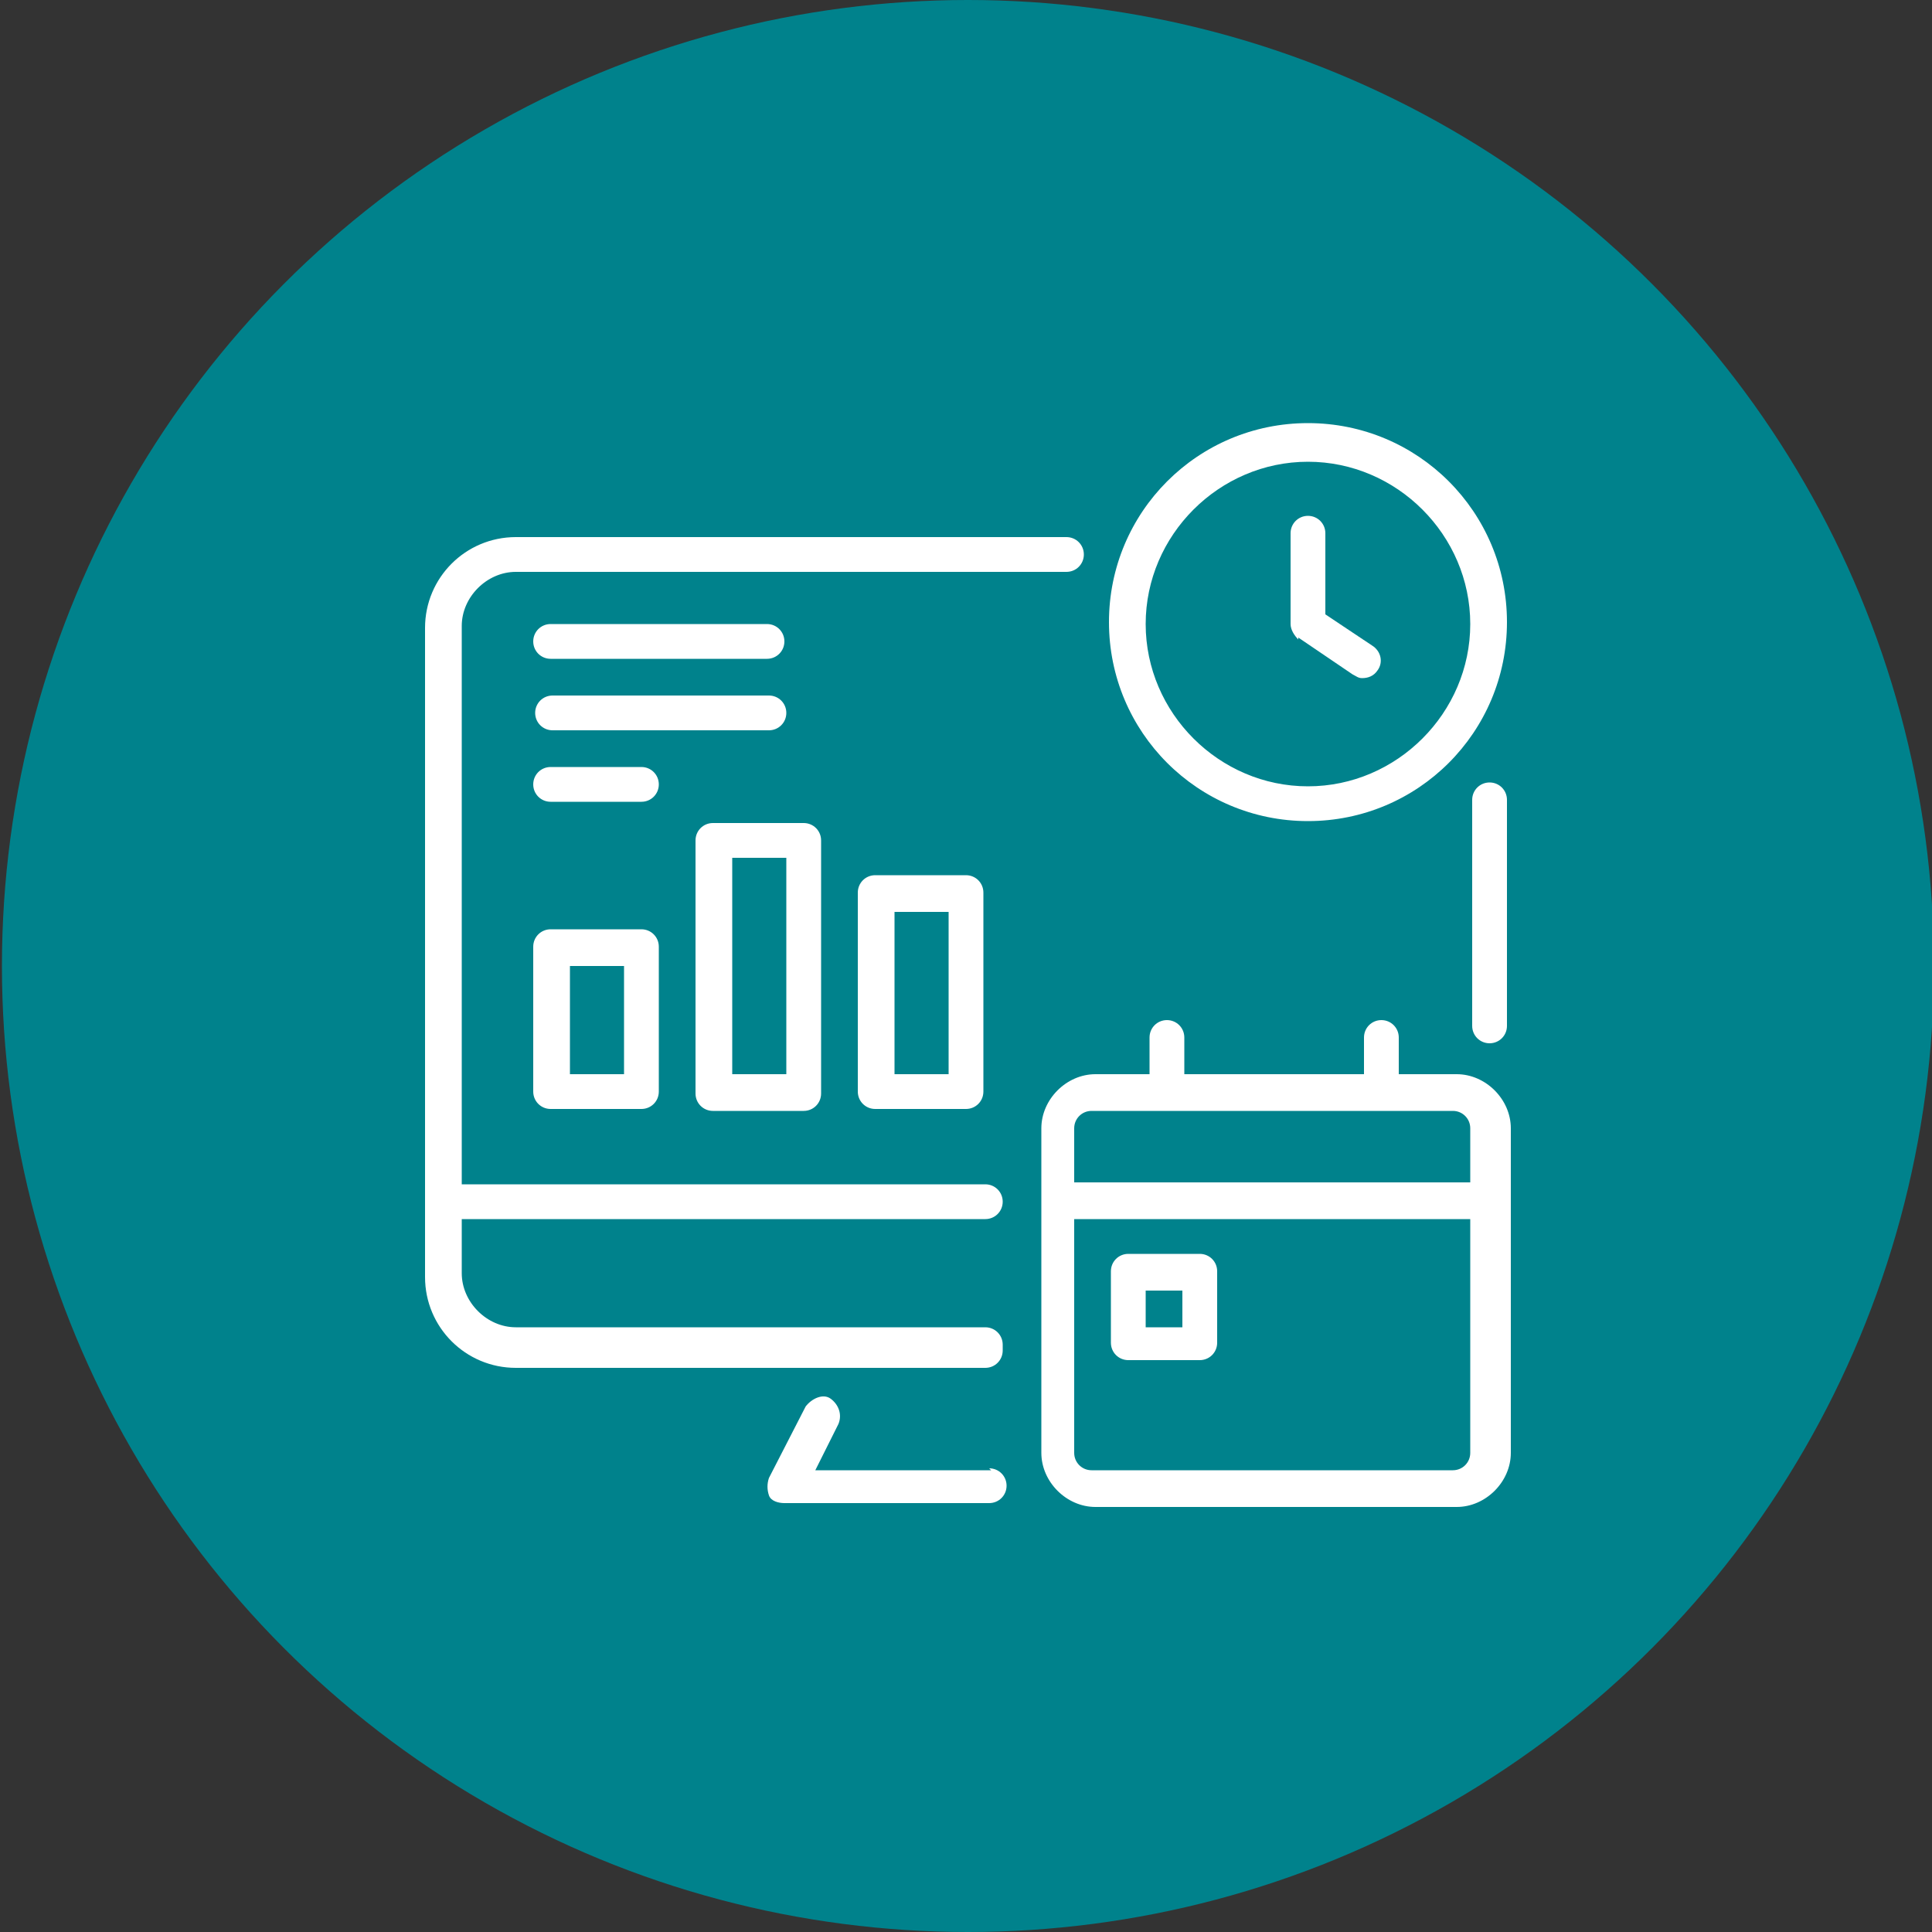
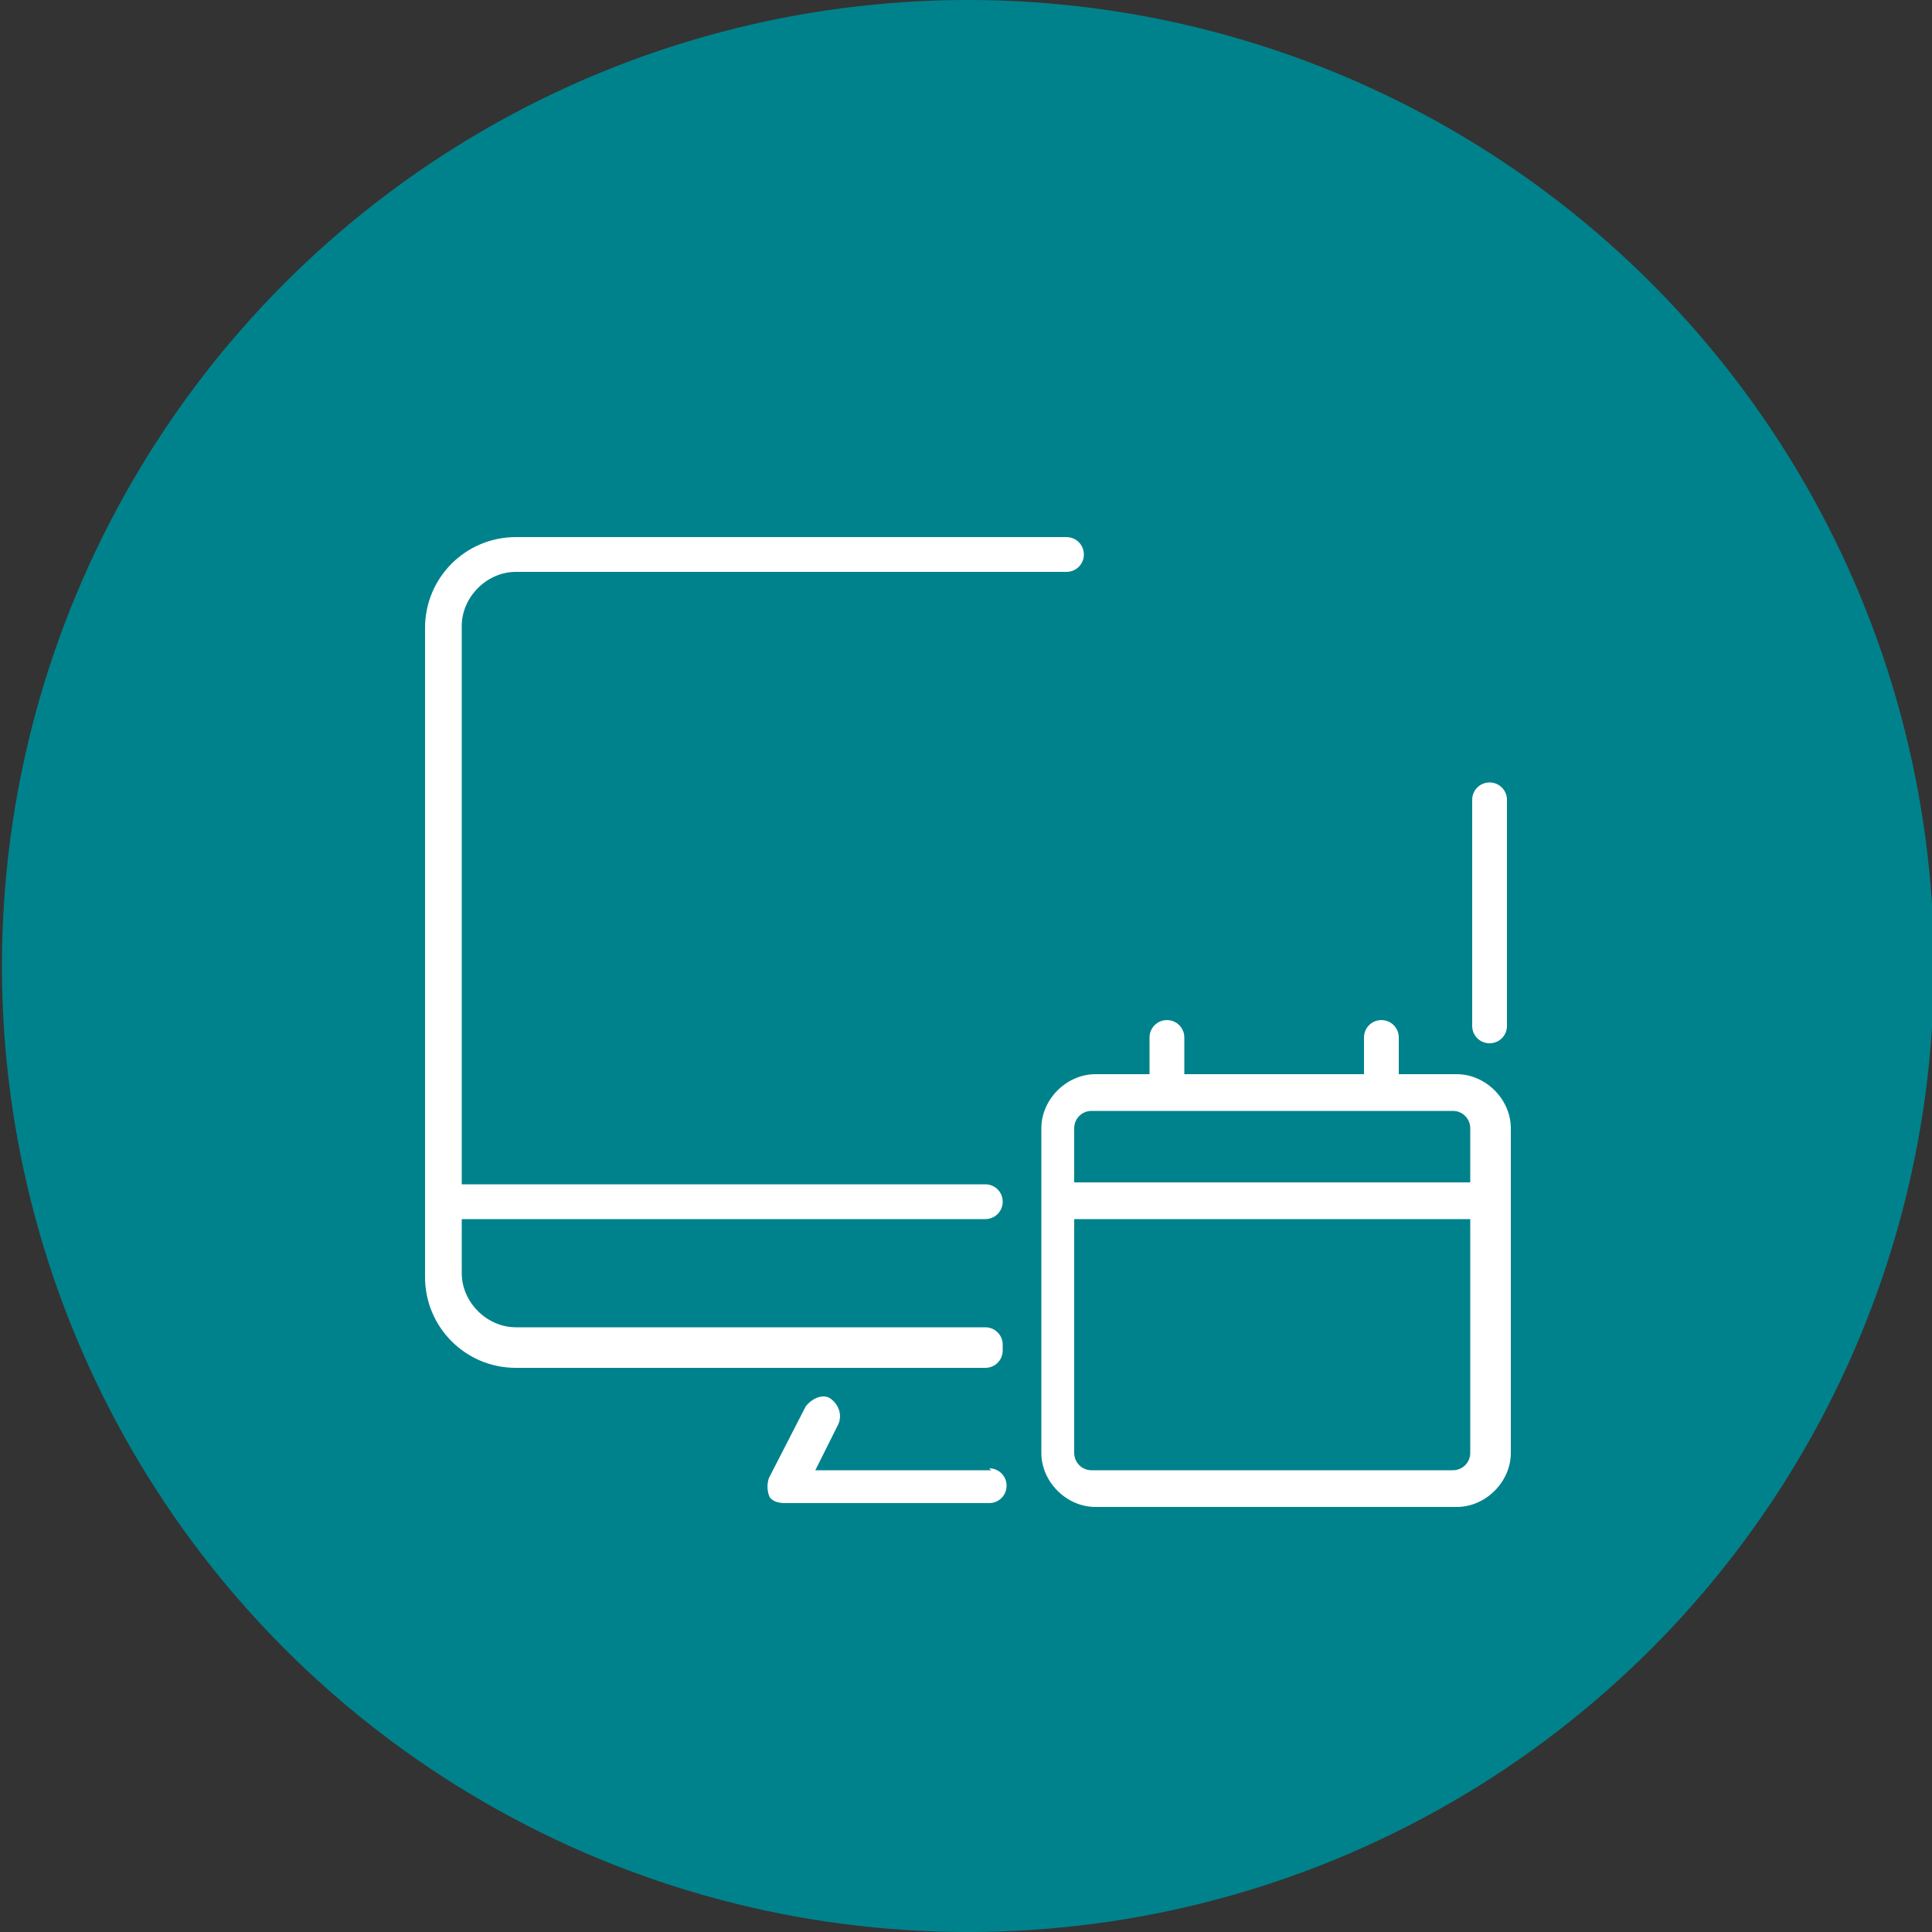
<svg xmlns="http://www.w3.org/2000/svg" id="_レイヤー_1" data-name="レイヤー_1" version="1.1" viewBox="0 0 100 100">
  <rect x="0" y="0" width="100" height="100" fill="#333333" stroke="none" />
  <defs>
    <style>
      .st0 {
        fill: #fff;
      }

      .st1 {
        fill: #00828c;
      }
    </style>
  </defs>
  <circle class="st1" cx="50.1" cy="50" r="50" />
  <g>
    <path class="st0" d="M77.1,40.5c-.5,0-.9.4-.9.9v11.7c0,.5.4.9.9.9s.9-.4.9-.9v-11.7c0-.5-.4-.9-.9-.9ZM51.9,69.6c0-.5-.4-.9-.9-.9h-24.3c-1.5,0-2.8-1.3-2.8-2.8v-2.8h27.1c.5,0,.9-.4.9-.9s-.4-.9-.9-.9h-27.1v-28.9c0-1.5,1.3-2.8,2.8-2.8h28.5c.5,0,.9-.4.9-.9s-.4-.9-.9-.9h-28.5c-2.6,0-4.7,2.1-4.7,4.7v33.6c0,2.6,2.1,4.7,4.7,4.7h24.3c.5,0,.9-.4.9-.9ZM51.3,76.1h-9.1l1.2-2.4c.2-.5,0-1-.4-1.3s-1,0-1.3.4l-1.9,3.7c-.1.3-.1.6,0,.9s.5.4.8.4h10.6c.5,0,.9-.4.9-.9s-.4-.9-.9-.9h0ZM75.2,55.6h-2.8v-1.9c0-.5-.4-.9-.9-.9s-.9.4-.9.9v1.9h-9.3v-1.9c0-.5-.4-.9-.9-.9s-.9.4-.9.9v1.9h-2.8c-1.5,0-2.8,1.3-2.8,2.8v16.8c0,1.5,1.3,2.8,2.8,2.8h18.7c1.5,0,2.8-1.3,2.8-2.8v-16.8c0-1.5-1.3-2.8-2.8-2.8ZM56.5,57.5h18.7c.5,0,.9.4.9.9v2.8h-20.5v-2.8c0-.5.4-.9.9-.9ZM75.2,76.1h-18.7c-.5,0-.9-.4-.9-.9v-12.1h20.5v12.1c0,.5-.4.9-.9.9Z" />
-     <path class="st0" d="M33.2,48.1h-4.7c-.5,0-.9.4-.9.9v7.5c0,.5.4.9.9.9h4.7c.5,0,.9-.4.9-.9v-7.5c0-.5-.4-.9-.9-.9ZM32.3,55.6h-2.8v-5.6h2.8v5.6ZM36.9,57.5h4.7c.5,0,.9-.4.9-.9v-13.1c0-.5-.4-.9-.9-.9h-4.7c-.5,0-.9.4-.9.9v13.1c0,.5.4.9.9.9ZM37.9,44.4h2.8v11.2h-2.8v-11.2ZM45.3,45.3c-.5,0-.9.4-.9.9v10.3c0,.5.4.9.9.9h4.7c.5,0,.9-.4.9-.9v-10.3c0-.5-.4-.9-.9-.9h-4.7ZM49.1,55.6h-2.8v-8.4h2.8v8.4ZM28.5,34.1h11.2c.5,0,.9-.4.9-.9s-.4-.9-.9-.9h-11.2c-.5,0-.9.4-.9.9s.4.9.9.9ZM40.7,36.9c0-.5-.4-.9-.9-.9h-11.2c-.5,0-.9.4-.9.9s.4.9.9.9h11.2c.5,0,.9-.4.9-.9ZM33.2,39.7h-4.7c-.5,0-.9.4-.9.9s.4.9.9.9h4.7c.5,0,.9-.4.9-.9s-.4-.9-.9-.9ZM67.7,42.5c5.7,0,10.3-4.6,10.3-10.3s-4.6-10.3-10.3-10.3-10.3,4.6-10.3,10.3,4.6,10.3,10.3,10.3ZM67.7,23.9c4.6,0,8.4,3.8,8.4,8.4s-3.8,8.4-8.4,8.4-8.4-3.8-8.4-8.4,3.8-8.4,8.4-8.4Z" />
-     <path class="st0" d="M67.2,33l2.8,1.9c.2.1.3.2.5.2.3,0,.6-.1.8-.4.3-.4.2-1-.3-1.3l-2.4-1.6v-4.2c0-.5-.4-.9-.9-.9s-.9.4-.9.9v4.7c0,.3.2.6.4.8ZM62.1,64.9h-3.7c-.5,0-.9.4-.9.9v3.7c0,.5.4.9.9.9h3.7c.5,0,.9-.4.9-.9v-3.7c0-.5-.4-.9-.9-.9ZM61.2,68.7h-1.9v-1.9h1.9v1.9Z" />
  </g>
</svg>